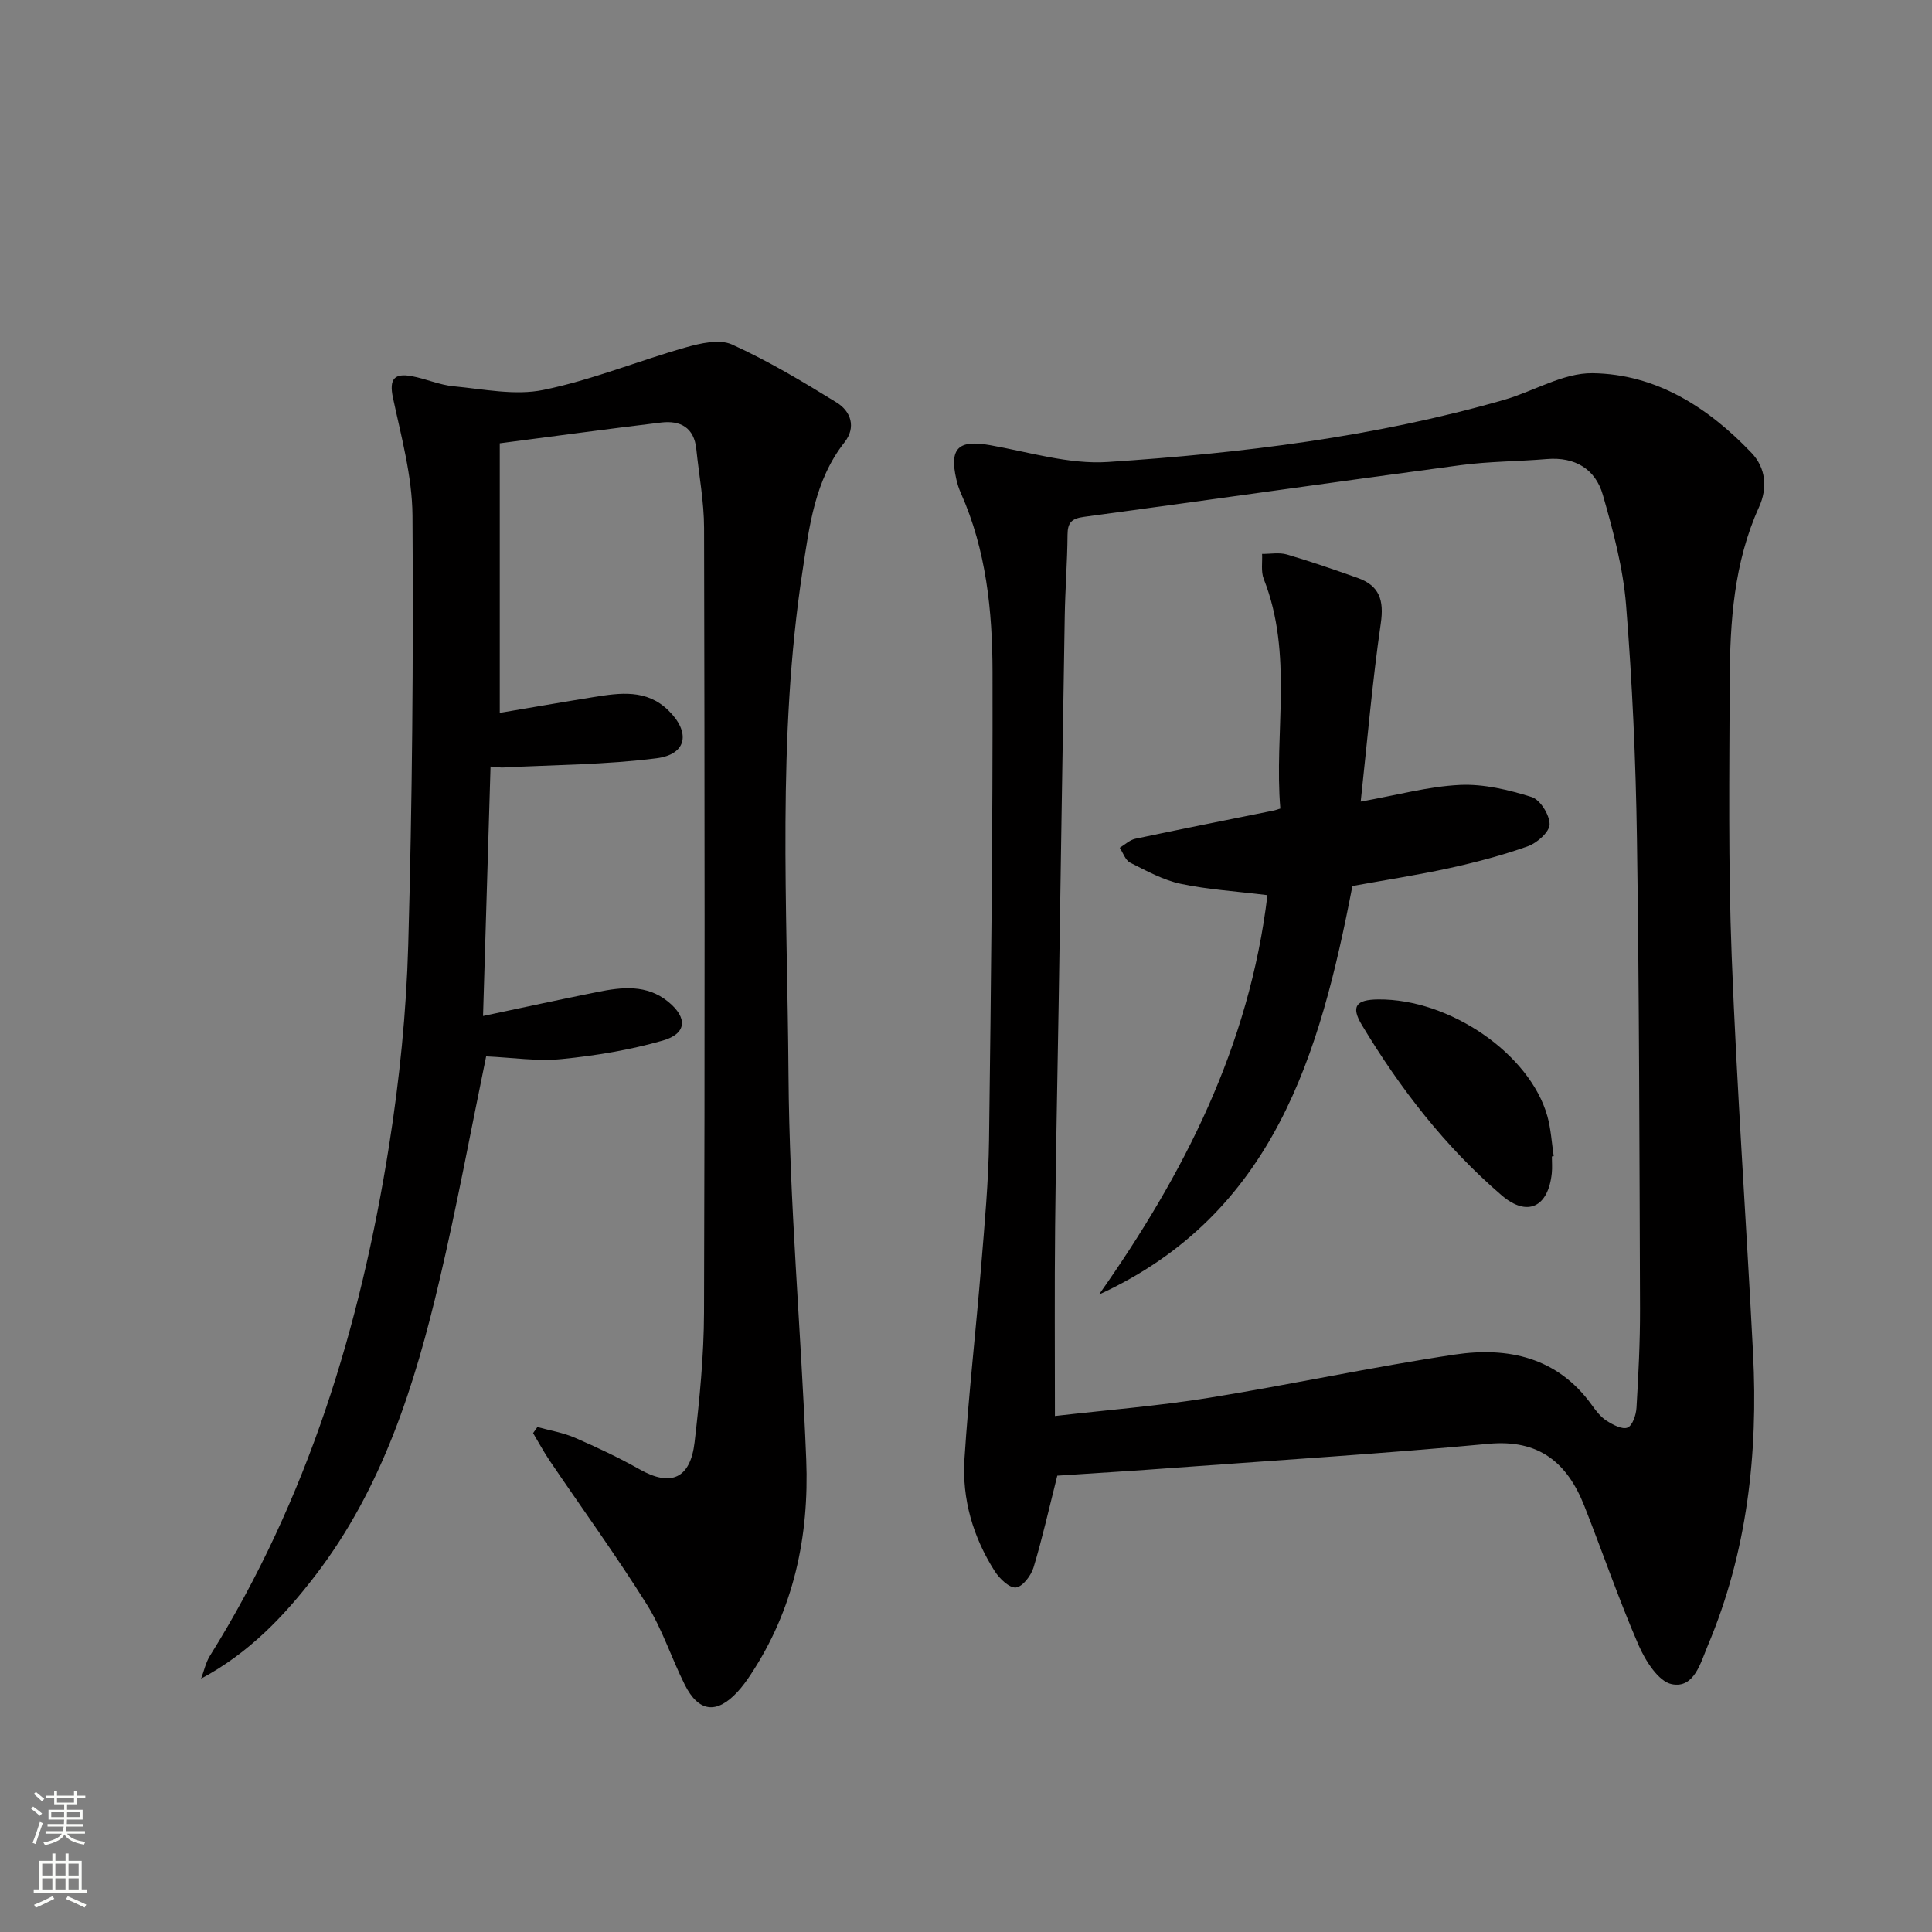
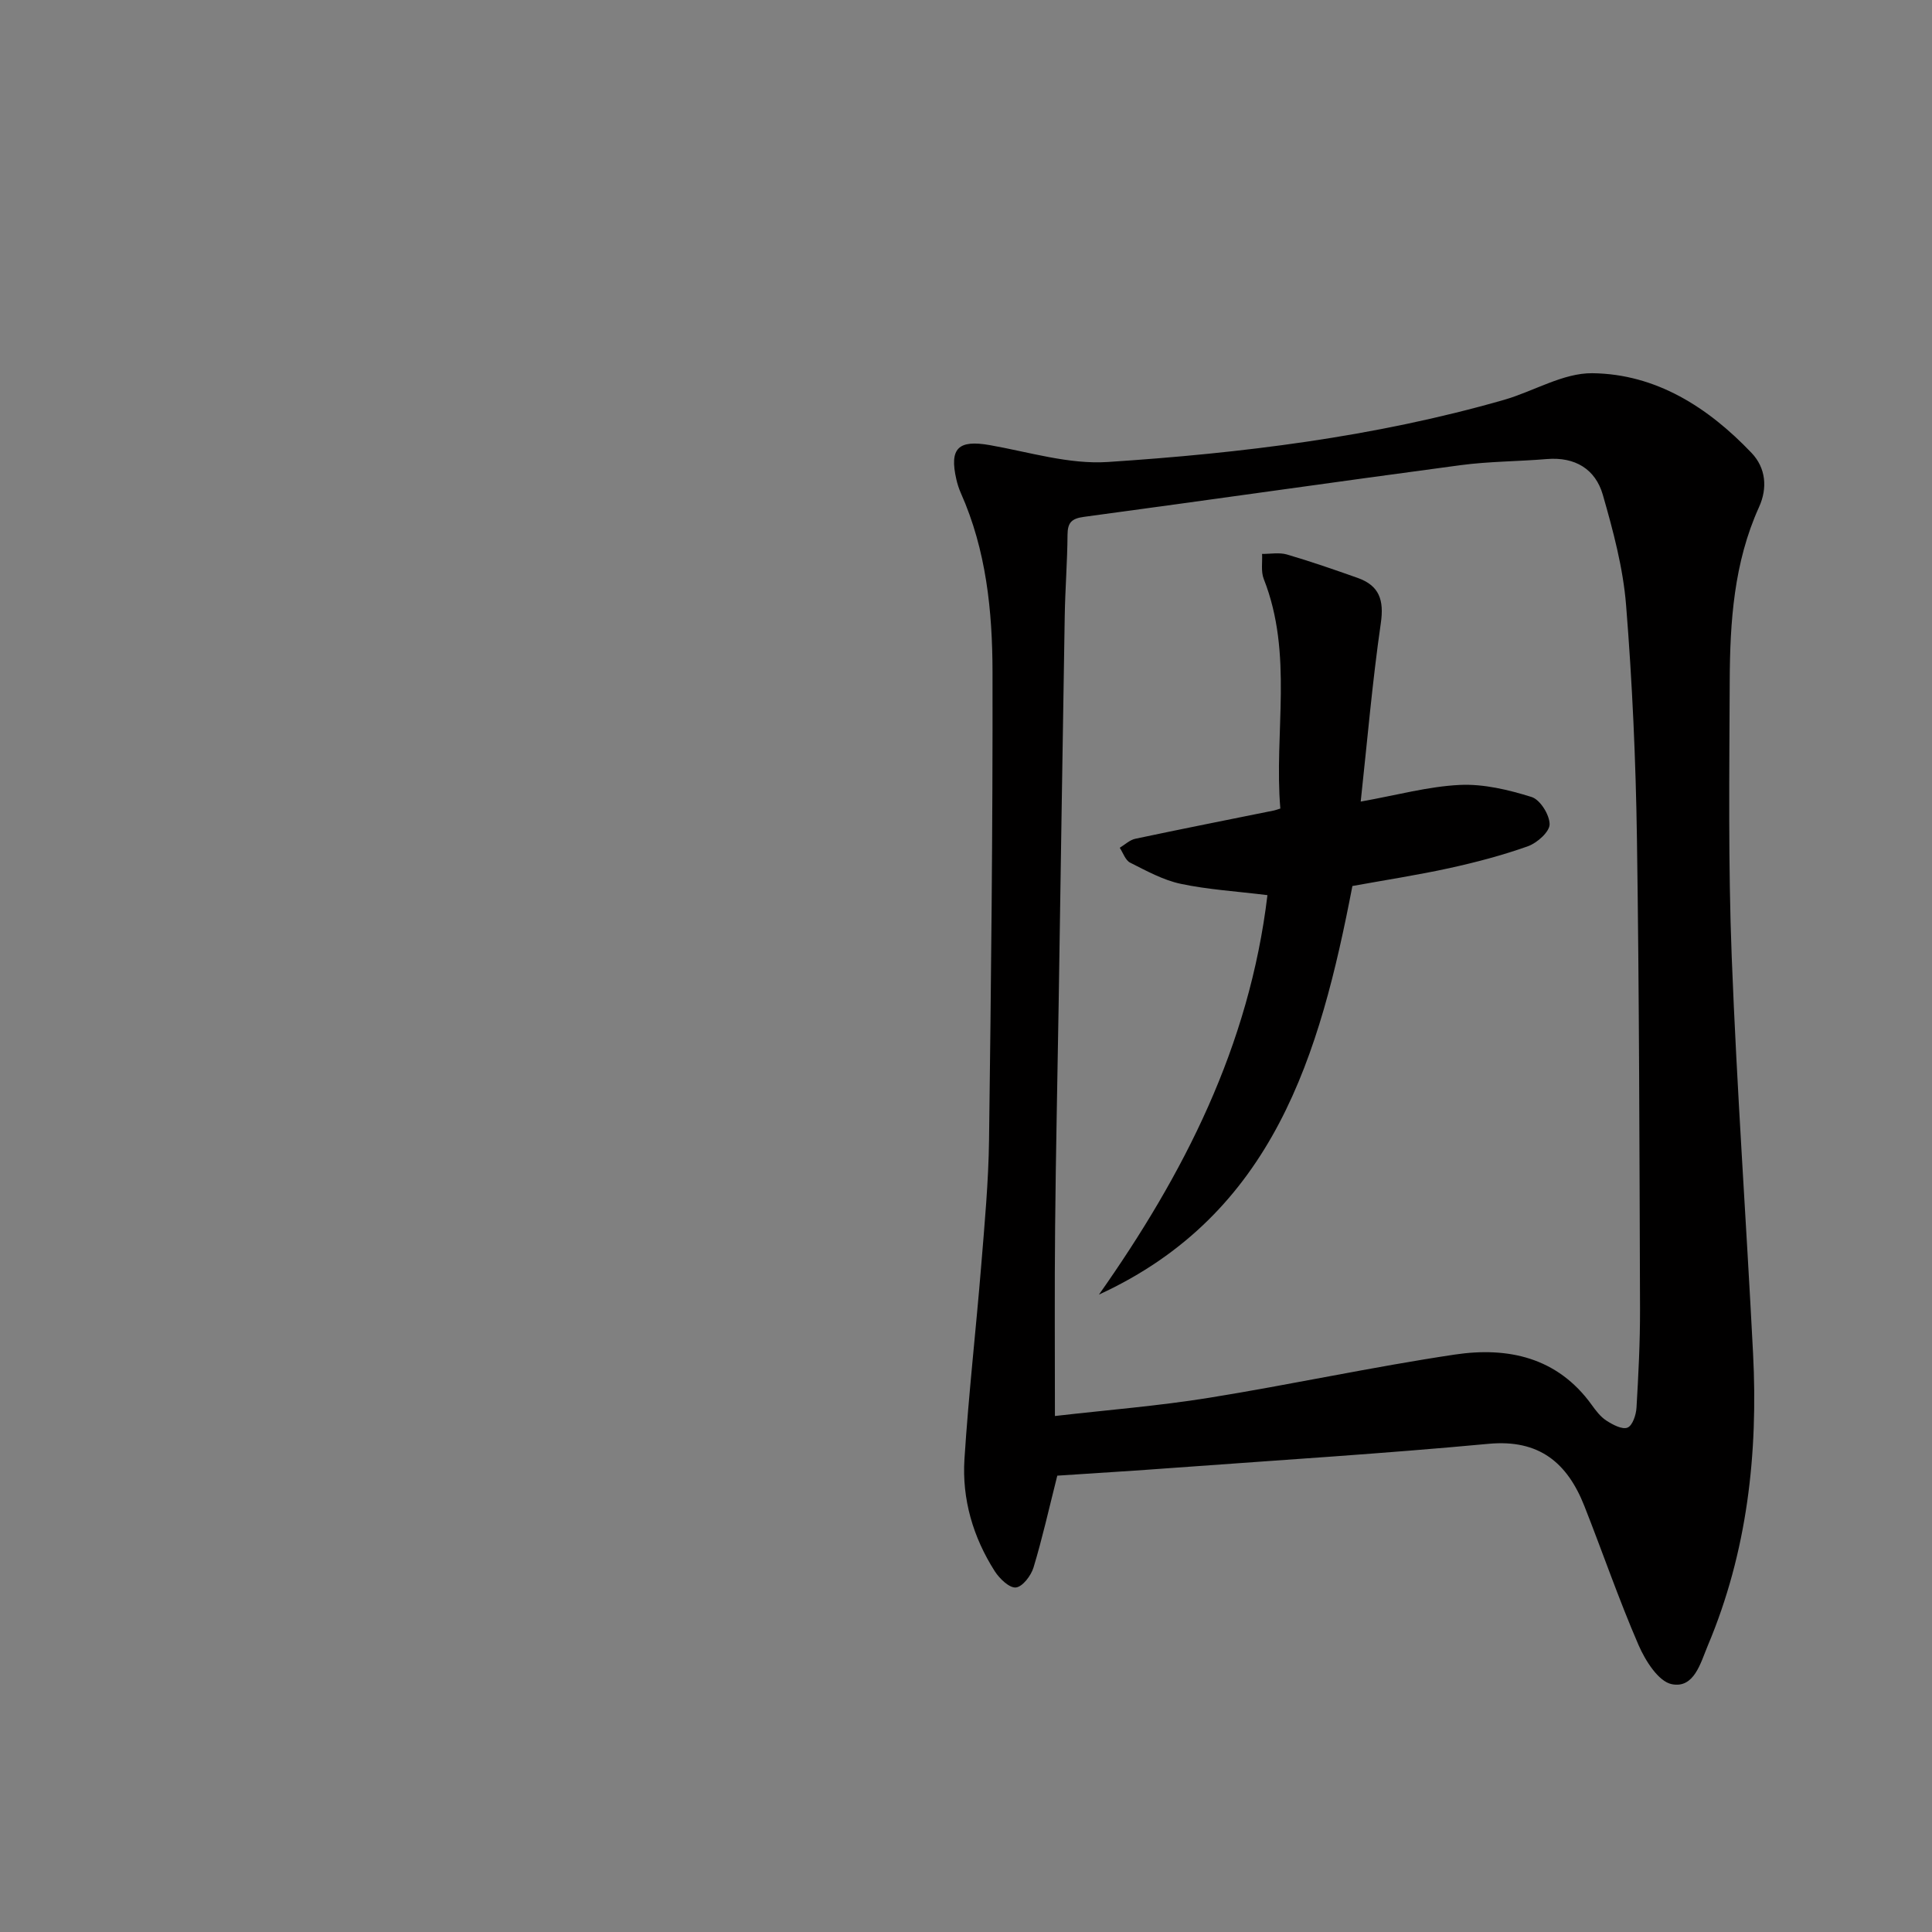
<svg xmlns="http://www.w3.org/2000/svg" enable-background="new 0 0 400 400" viewBox="0 0 400 400">
  <rect x="0" y="0" width="400" height="400" fill="#808080" stroke="none" />
  <g fill="#010000">
    <path d="m218.9 305.52c-1.73 6.86-3.1 13.01-4.92 19.01-.51 1.69-2.27 4-3.65 4.14-1.35.14-3.4-1.84-4.38-3.37-4.49-7.05-6.8-14.92-6.27-23.22.86-13.42 2.39-26.79 3.48-40.19.7-8.61 1.5-17.24 1.61-25.87.42-32.3.78-64.6.72-96.9-.02-12.63-1.3-25.24-6.56-37.04-.4-.91-.71-1.87-.93-2.84-1.48-6.46.42-8.23 6.94-7.08 8.12 1.43 16.39 4.02 24.43 3.49 27.68-1.82 55.22-5.17 82.01-12.86 6.16-1.77 12.23-5.59 18.31-5.52 13.2.16 23.97 7.08 32.94 16.49 2.98 3.12 3.35 7.28 1.56 11.22-5.22 11.51-6.02 23.77-6.07 36.09-.08 18.99-.32 37.99.41 56.95 1.06 27.4 3.02 54.76 4.42 82.14 1.07 20.81-1.2 41.19-9.38 60.57-1.48 3.52-2.8 8.9-7.45 7.96-2.78-.56-5.49-4.9-6.89-8.13-4.09-9.44-7.43-19.2-11.21-28.77-3.53-8.94-9.36-13.85-19.86-12.86-21.5 2.01-43.06 3.35-64.6 4.93-8.27.62-16.55 1.12-24.66 1.66zm-.49-12.35c10.85-1.25 21.41-2.08 31.83-3.76 17.02-2.74 33.9-6.41 50.95-8.96 11-1.64 21.25.54 28.36 10.42.87 1.21 1.83 2.48 3.05 3.26 1.3.84 3.26 1.89 4.36 1.44 1.04-.42 1.78-2.65 1.86-4.13.4-6.8.75-13.63.73-20.44-.12-32.48-.16-64.96-.64-97.43-.24-16.12-.96-32.26-2.25-48.33-.62-7.68-2.67-15.33-4.81-22.79-1.53-5.33-5.76-7.89-11.57-7.41-5.96.5-11.99.48-17.91 1.27-26 3.47-51.96 7.2-77.95 10.7-2.54.34-3.38 1.17-3.4 3.69-.04 5.65-.49 11.29-.58 16.94-.45 26.8-.84 53.61-1.26 80.42-.24 15.31-.59 30.63-.73 45.94-.13 12.79-.04 25.58-.04 39.17z" />
-     <path d="m100.65 218.71c-3.2 15.49-6.05 30.98-9.65 46.3-5.11 21.78-11.8 43.01-25.69 61.14-6.48 8.46-13.76 16.1-23.67 21.39.6-1.58.95-3.32 1.83-4.73 20.23-32.42 31.15-68.16 37.07-105.54 2.18-13.75 3.59-27.73 3.98-41.65.83-29.62 1.08-59.26.88-88.89-.06-8.15-2.33-16.34-4.05-24.41-.82-3.88.33-5.1 3.89-4.44 2.93.54 5.76 1.83 8.7 2.1 6.19.58 12.67 1.96 18.57.75 9.99-2.04 19.57-5.99 29.42-8.79 3.08-.87 7.02-1.79 9.63-.61 7.5 3.4 14.63 7.67 21.66 12.01 2.96 1.83 4.07 5.12 1.63 8.23-6.18 7.86-7.28 17.35-8.7 26.67-5.29 34.6-3.14 69.48-2.9 104.23.18 26.57 2.62 53.13 3.67 79.7.63 15.91-2.57 31.06-11.54 44.6-.82 1.24-1.71 2.46-2.72 3.55-4.3 4.62-8.02 4.18-10.88-1.51-2.76-5.49-4.64-11.49-7.88-16.66-6.35-10.13-13.39-19.83-20.1-29.74-1.24-1.83-2.29-3.8-3.43-5.7.3-.42.59-.84.89-1.26 2.6.72 5.32 1.16 7.77 2.22 4.56 1.98 9.09 4.11 13.41 6.55 6.43 3.63 10.49 1.96 11.37-5.63 1.03-8.9 1.92-17.88 1.95-26.83.18-54.15.13-108.31.01-162.46-.01-5.45-1.05-10.9-1.61-16.35-.46-4.44-3.3-5.94-7.27-5.47-11.02 1.32-22.03 2.82-33.42 4.3v55.81c6.57-1.11 12.98-2.23 19.4-3.26 5.47-.88 10.97-1.69 15.5 2.74 4.64 4.53 3.88 9.11-2.43 9.92-10.5 1.34-21.17 1.36-31.76 1.91-.64.03-1.29-.09-2.62-.2-.51 17.05-1.01 33.88-1.55 51.65 8.44-1.78 16.02-3.44 23.62-4.96 5.12-1.03 10.28-1.64 14.75 2.04 4 3.29 3.83 6.57-1.14 8-6.78 1.95-13.87 3.13-20.91 3.83-5.07.51-10.27-.31-15.68-.55z" />
    <path d="m262.41 185.33c-6.54-.81-12.35-1.15-17.98-2.35-3.64-.78-7.07-2.68-10.45-4.38-.98-.49-1.45-2.02-2.15-3.08 1.07-.64 2.06-1.61 3.21-1.86 9.58-2.03 19.18-3.93 28.78-5.87.16-.03.32-.1 1.26-.39-1.33-15.7 2.74-31.89-3.44-47.55-.6-1.53-.25-3.44-.34-5.17 1.72.02 3.55-.34 5.14.12 4.92 1.44 9.78 3.13 14.62 4.84 4.53 1.6 5.52 4.6 4.82 9.41-1.75 12.09-2.79 24.28-4.16 36.91 7.53-1.34 14-3.14 20.54-3.45 4.92-.23 10.07 1.01 14.84 2.5 1.77.55 3.72 3.68 3.73 5.64.01 1.55-2.56 3.86-4.45 4.54-5.29 1.89-10.77 3.33-16.27 4.54-6.63 1.45-13.36 2.48-20.11 3.71-6.71 34.78-16.2 67.91-52.47 84.59 17.54-24.9 31.13-51.38 34.88-82.7z" />
-     <path d="m321.3 239.43c0 1.16.1 2.33-.02 3.48-.73 7-5.05 9.15-10.39 4.56-11.67-10.02-21.02-22.11-28.93-35.26-2.33-3.87-1.19-5.25 3.39-5.29 14.77-.14 31.37 11.24 35.01 24.15.75 2.68.9 5.53 1.32 8.3-.12.03-.25.04-.38.06z" />
  </g>
-   <path d="m6.44 374.46.42-.45c.65.47 1.27.95 1.85 1.44l-.45.49c-.65-.56-1.25-1.06-1.82-1.48m.93 7.33-.63-.26c.55-1.36 1.05-2.8 1.52-4.33.19.1.38.19.59.27-.46 1.29-.95 2.73-1.48 4.32m-.38-10.38.44-.42c.43.34 1.01.82 1.74 1.44l-.49.49c-.53-.51-1.09-1.01-1.69-1.51m2.5.35h1.72v-1.04h.59v1.04h3.52v-1.04h.59v1.04h1.75v.53h-1.75v1.42h-2.03v.97h3.22v2.03h-3.24c0 .35-.01.66-.03.93h3.32v.53h-3.37c-.03.27-.08.58-.15.94h3.96v.53h-3.71c.67.92 1.93 1.48 3.79 1.68-.13.24-.23.44-.29.59-2.13-.38-3.48-1.08-4.04-2.12-.43.97-1.77 1.72-4.03 2.23-.09-.19-.2-.37-.33-.55 2.1-.42 3.37-1.03 3.81-1.83h-3.36v-.53h3.58c.08-.29.13-.61.16-.94h-3.33v-.53h3.39c.02-.27.04-.58.04-.93h-3.23v-2.03h3.25v-.97h-2.07v-1.42h-1.73zm1.12 3.44v1h2.65c.01-.3.02-.44.01-.4v-.25-.35zm1.19-2h3.52v-.91h-3.52zm4.71 2h-2.63v.59c0 .15-.01.28-.01.4h2.64z" fill="#fbfcfa" />
-   <path d="m13.56 383.74h.63v1.52h2.72v6.07h1.13v.6h-11.06v-.6h1.13v-6.07h2.73v-1.52h.63v1.52h2.1v-1.52zm-2.69 8.83.38.56c-1.24.63-2.53 1.25-3.85 1.85-.1-.21-.21-.42-.34-.63 1.36-.55 2.63-1.15 3.81-1.78m-2.13-4.27h2.1v-2.45h-2.1zm0 3.04h2.1v-2.46h-2.1zm2.72-3.04h2.1v-2.45h-2.1zm0 3.04h2.1v-2.46h-2.1zm6.07 3.6c-1.41-.71-2.7-1.3-3.86-1.78l.35-.56c1.45.62 2.75 1.19 3.84 1.72zm-1.25-9.09h-2.1v2.45h2.1zm-2.09 5.49h2.1v-2.46h-2.1z" fill="#fbfcfa" />
</svg>